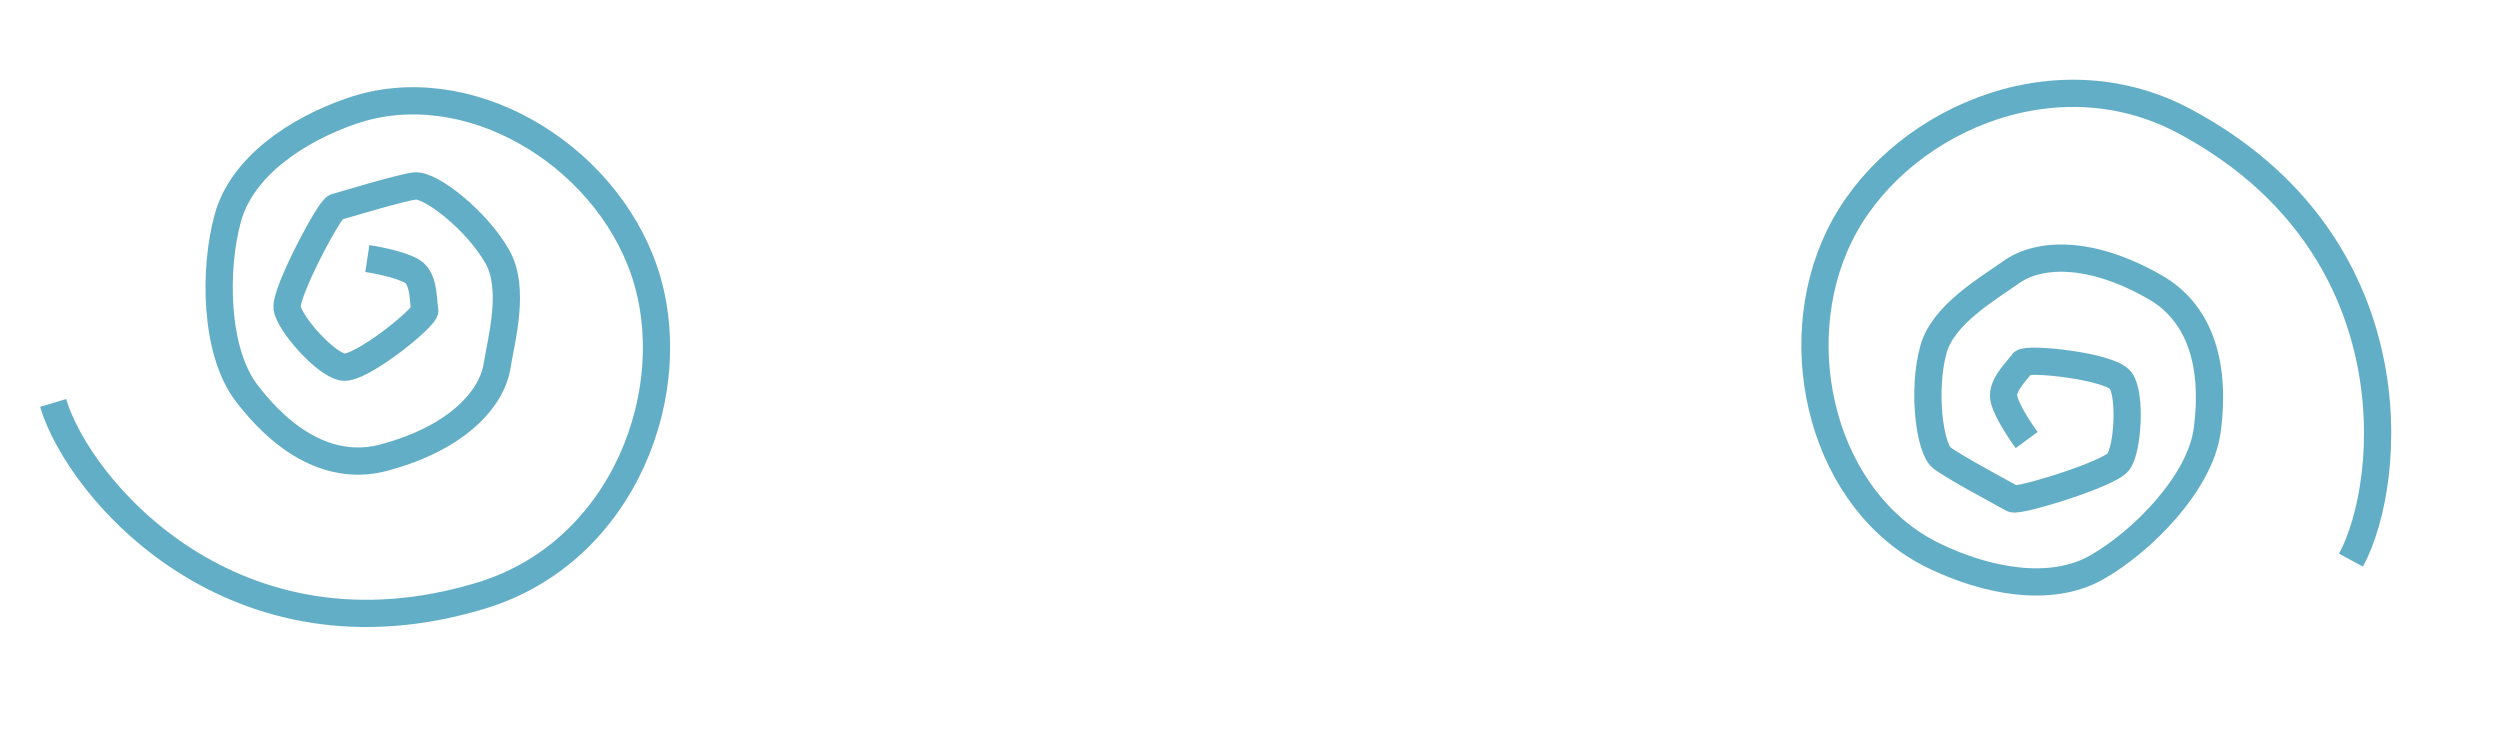
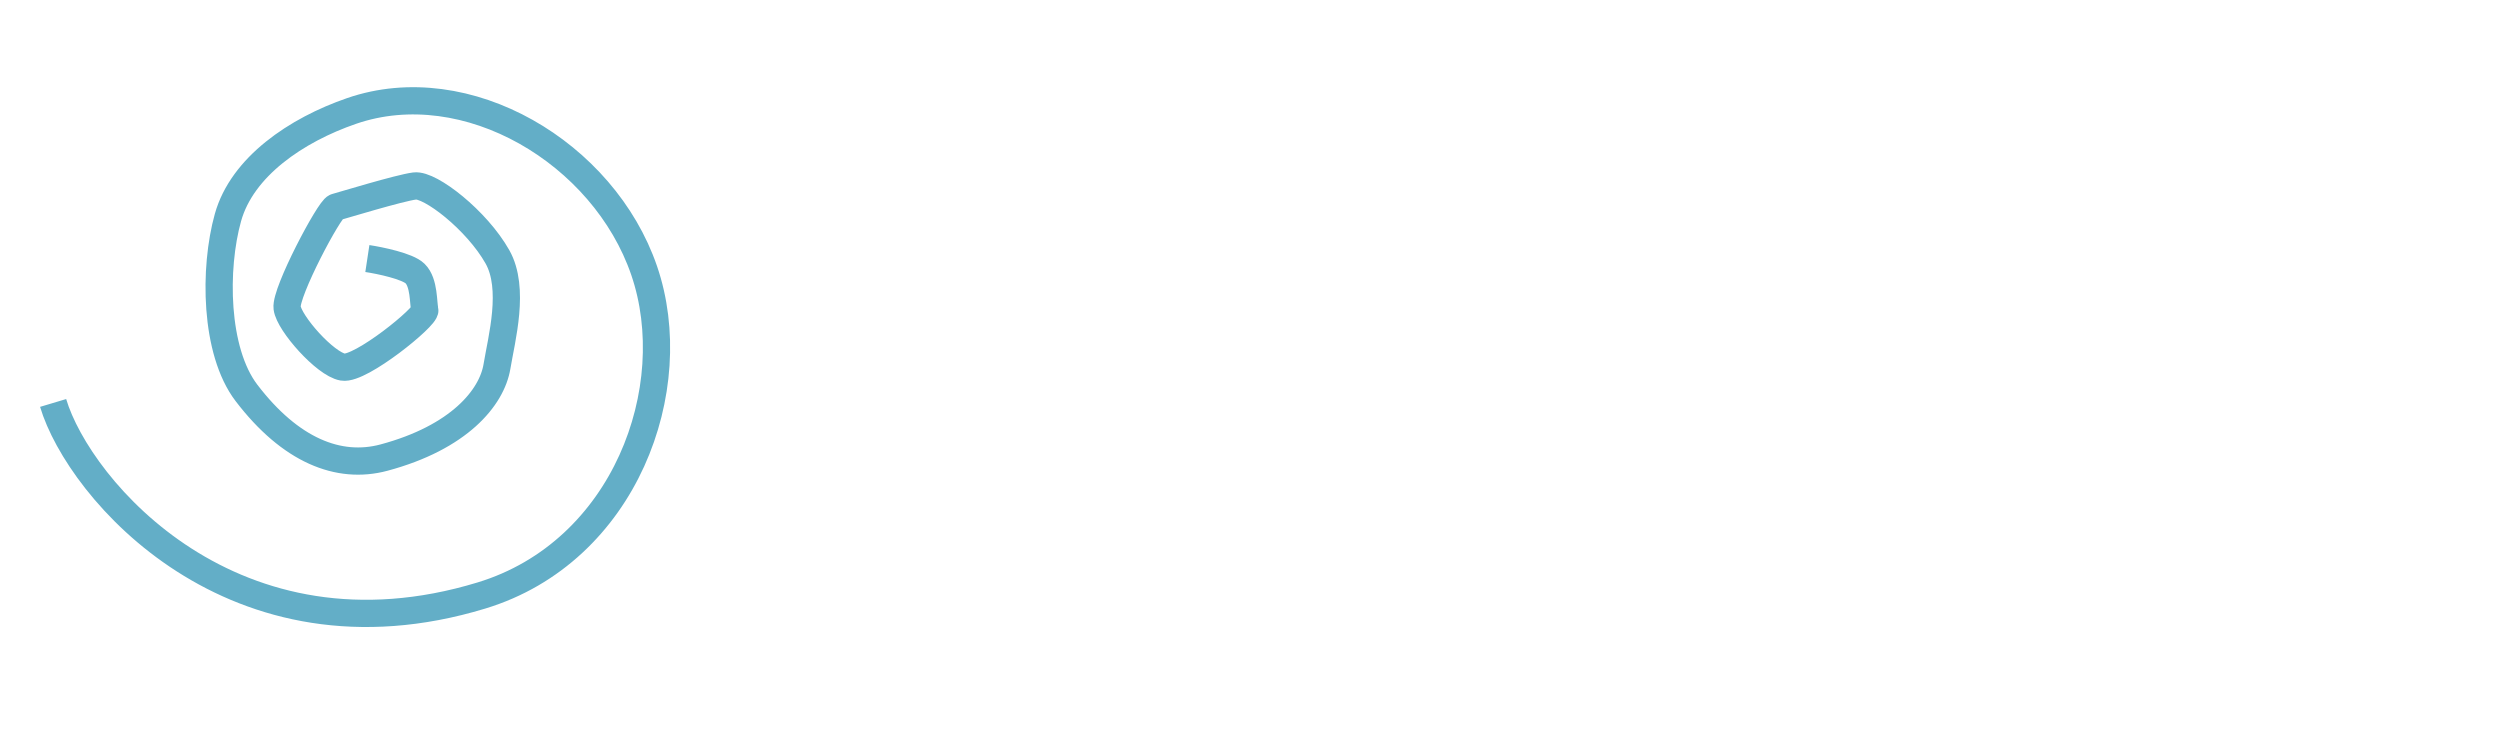
<svg xmlns="http://www.w3.org/2000/svg" width="1836" height="542" viewBox="0 0 1836 542" fill="none">
-   <path d="M1726.57 411.353C1758.08 352.893 1771.84 178.409 1604.14 88.942C1506.88 37.055 1391.06 91.116 1350.9 173.191C1310.73 255.266 1339.56 368.823 1419.94 407.988C1458.66 426.854 1505.77 435.822 1539.49 416.857C1573.2 397.892 1615.8 354.522 1620.94 316.16C1627.99 263.553 1612.99 228.398 1583.17 211.185C1533.74 182.645 1496.05 186.26 1477.11 199.831C1460.25 211.907 1427.14 230.723 1419.96 256.505C1411.67 286.251 1417.05 329.234 1426.11 336.244C1435.18 343.255 1473.81 363.782 1478.06 366.237C1482.31 368.692 1548.64 348.34 1555.66 339.244C1562.68 330.148 1565.12 290.327 1557.52 279.545C1549.93 268.763 1487.72 262.347 1485.26 266.612C1482.8 270.877 1471.31 280.95 1471.41 290.603C1471.49 298.324 1482.77 315.525 1488.4 323.16" stroke="#63AEC7" stroke-width="20" />
  <path d="M39.013 295.93C58.071 359.547 171.722 492.654 353.566 437.335C459.028 405.253 502.695 285.132 473.062 198.693C443.429 112.255 342.745 52.345 258.216 81.486C217.498 95.523 177.842 122.497 167.412 159.747C156.982 196.998 157.526 257.789 181.016 288.551C213.228 330.735 248.7 344.981 281.953 336.071C337.088 321.297 361.184 292.09 364.98 269.101C368.359 248.643 378.468 211.924 365.318 188.613C350.147 161.718 315.947 135.13 304.581 136.582C293.214 138.035 251.382 150.837 246.639 152.108C241.896 153.378 209.391 214.667 210.856 226.065C212.322 237.462 238.756 267.344 251.75 269.598C264.745 271.852 313.269 232.401 311.994 227.644C310.719 222.887 311.718 207.643 304.824 200.886C299.309 195.481 279.168 191.297 269.786 189.88" stroke="#63AEC7" stroke-width="20" />
</svg>